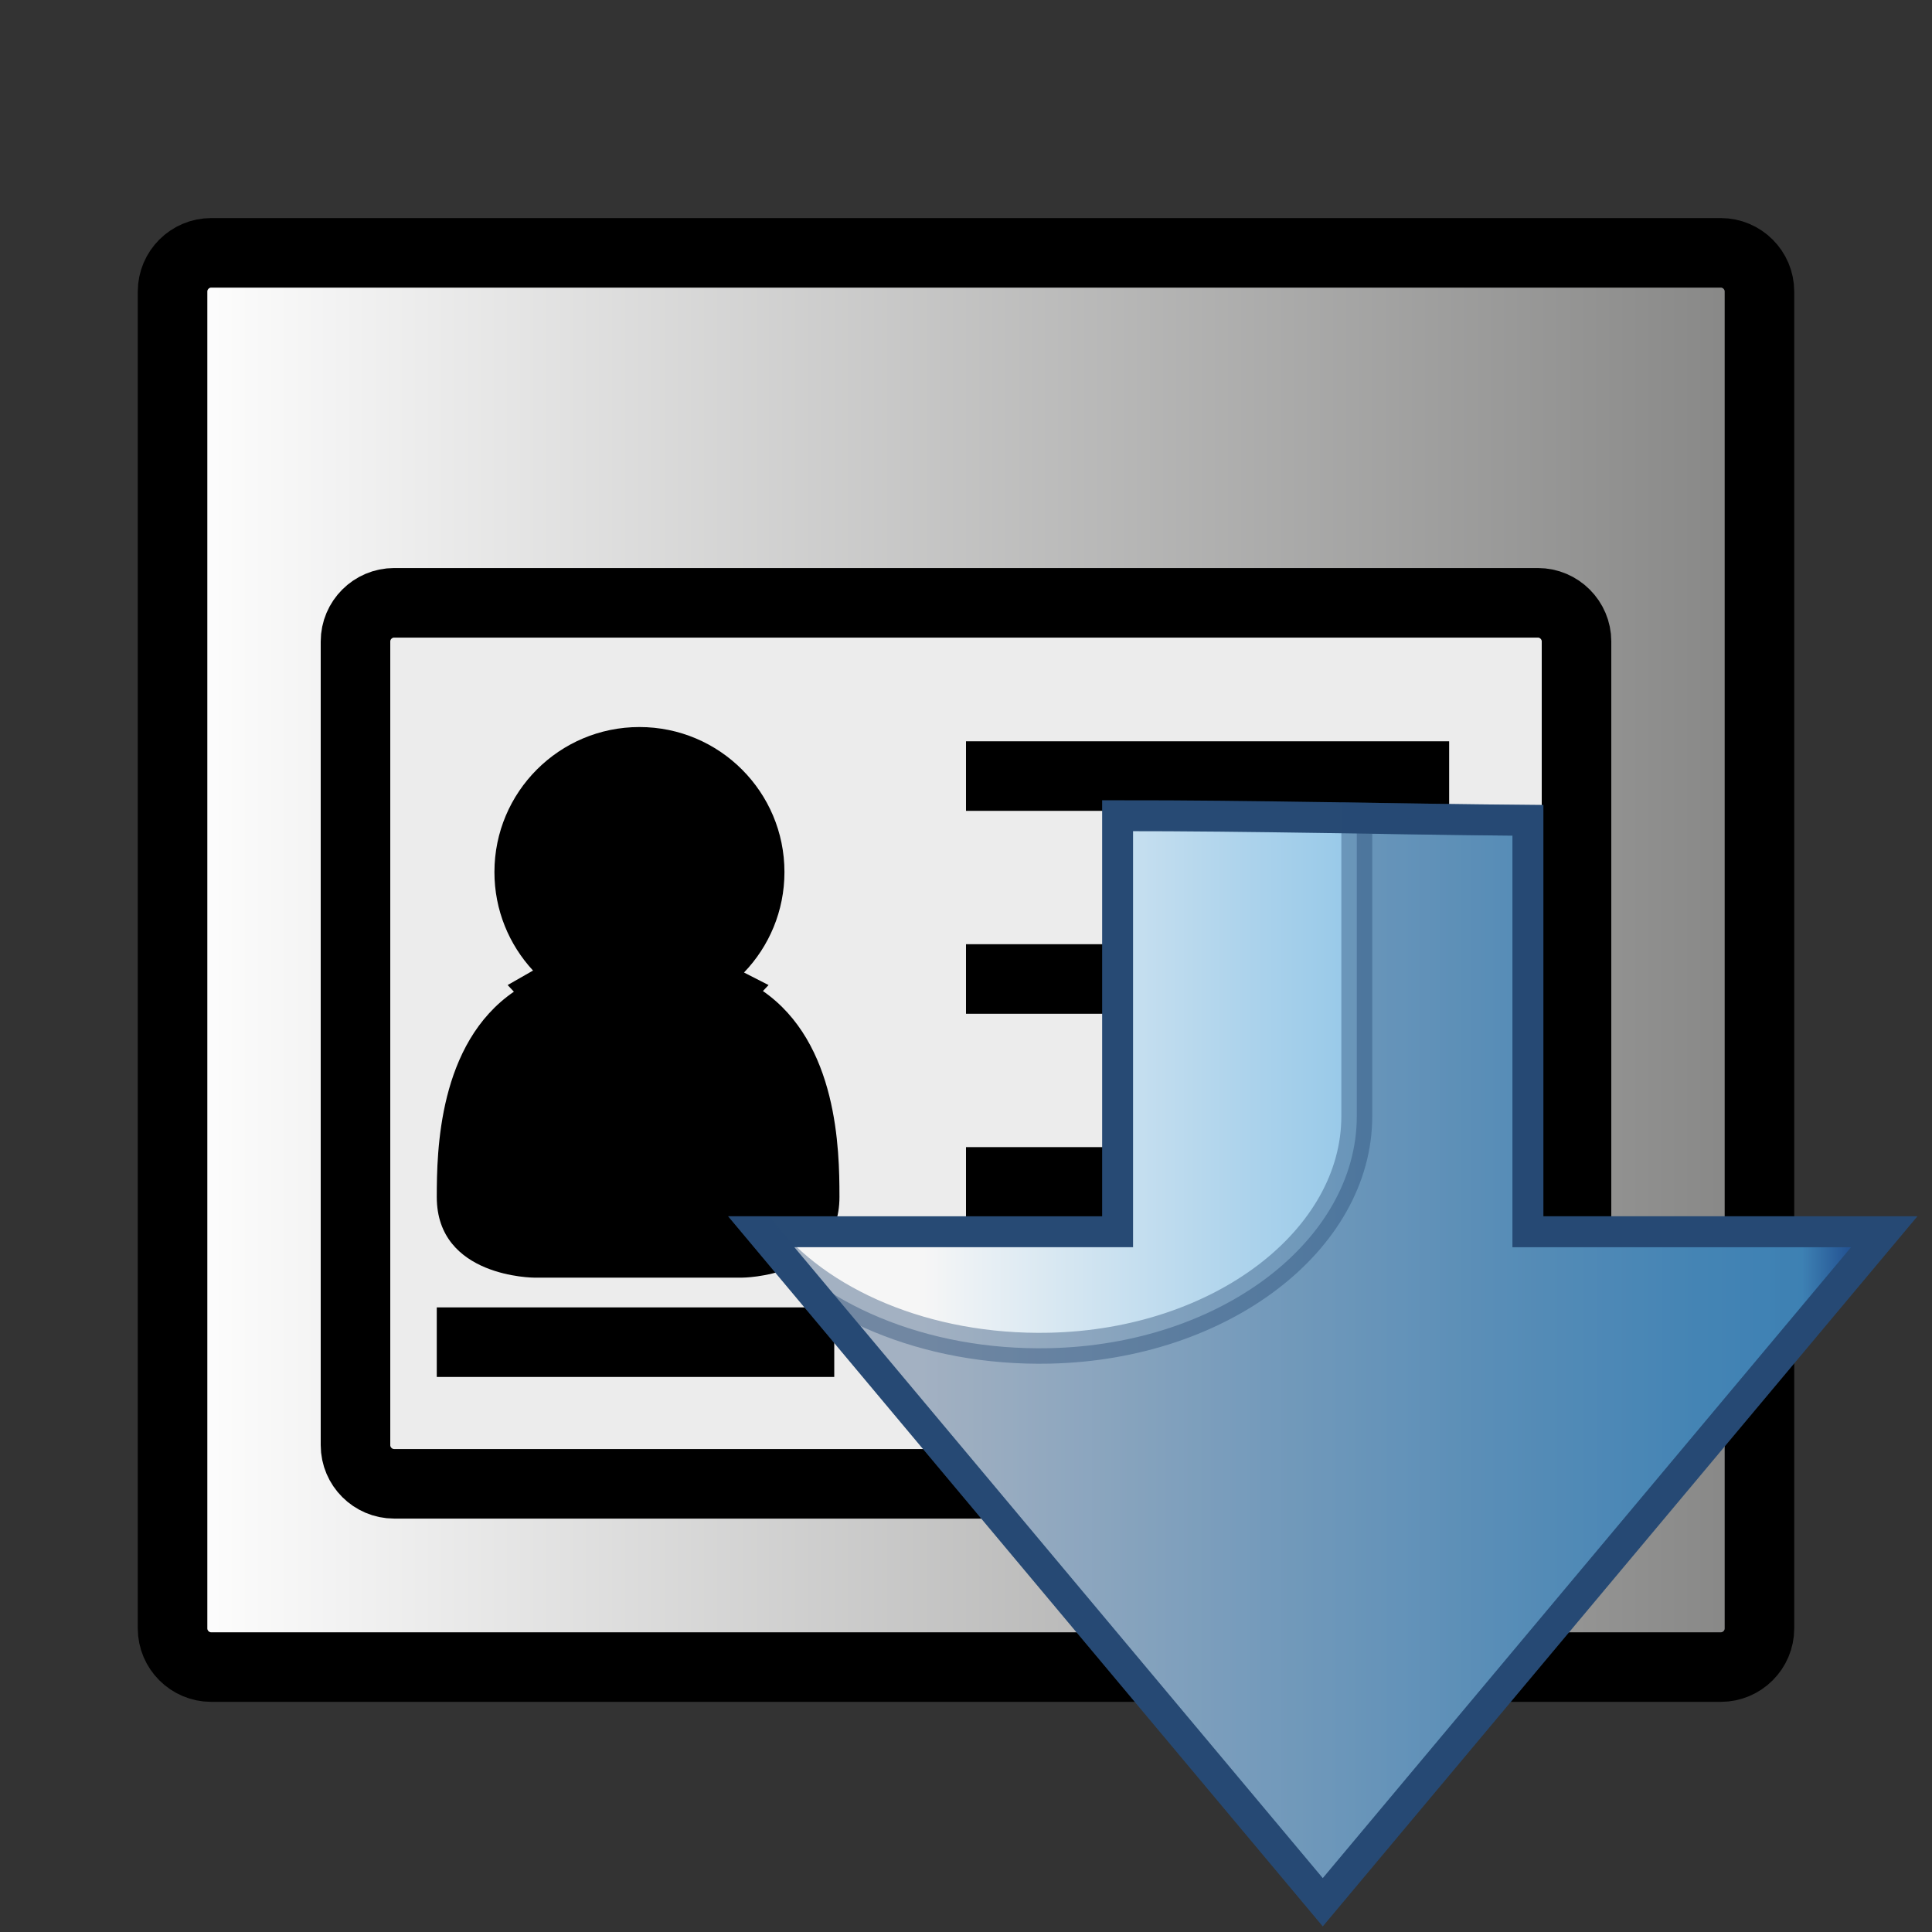
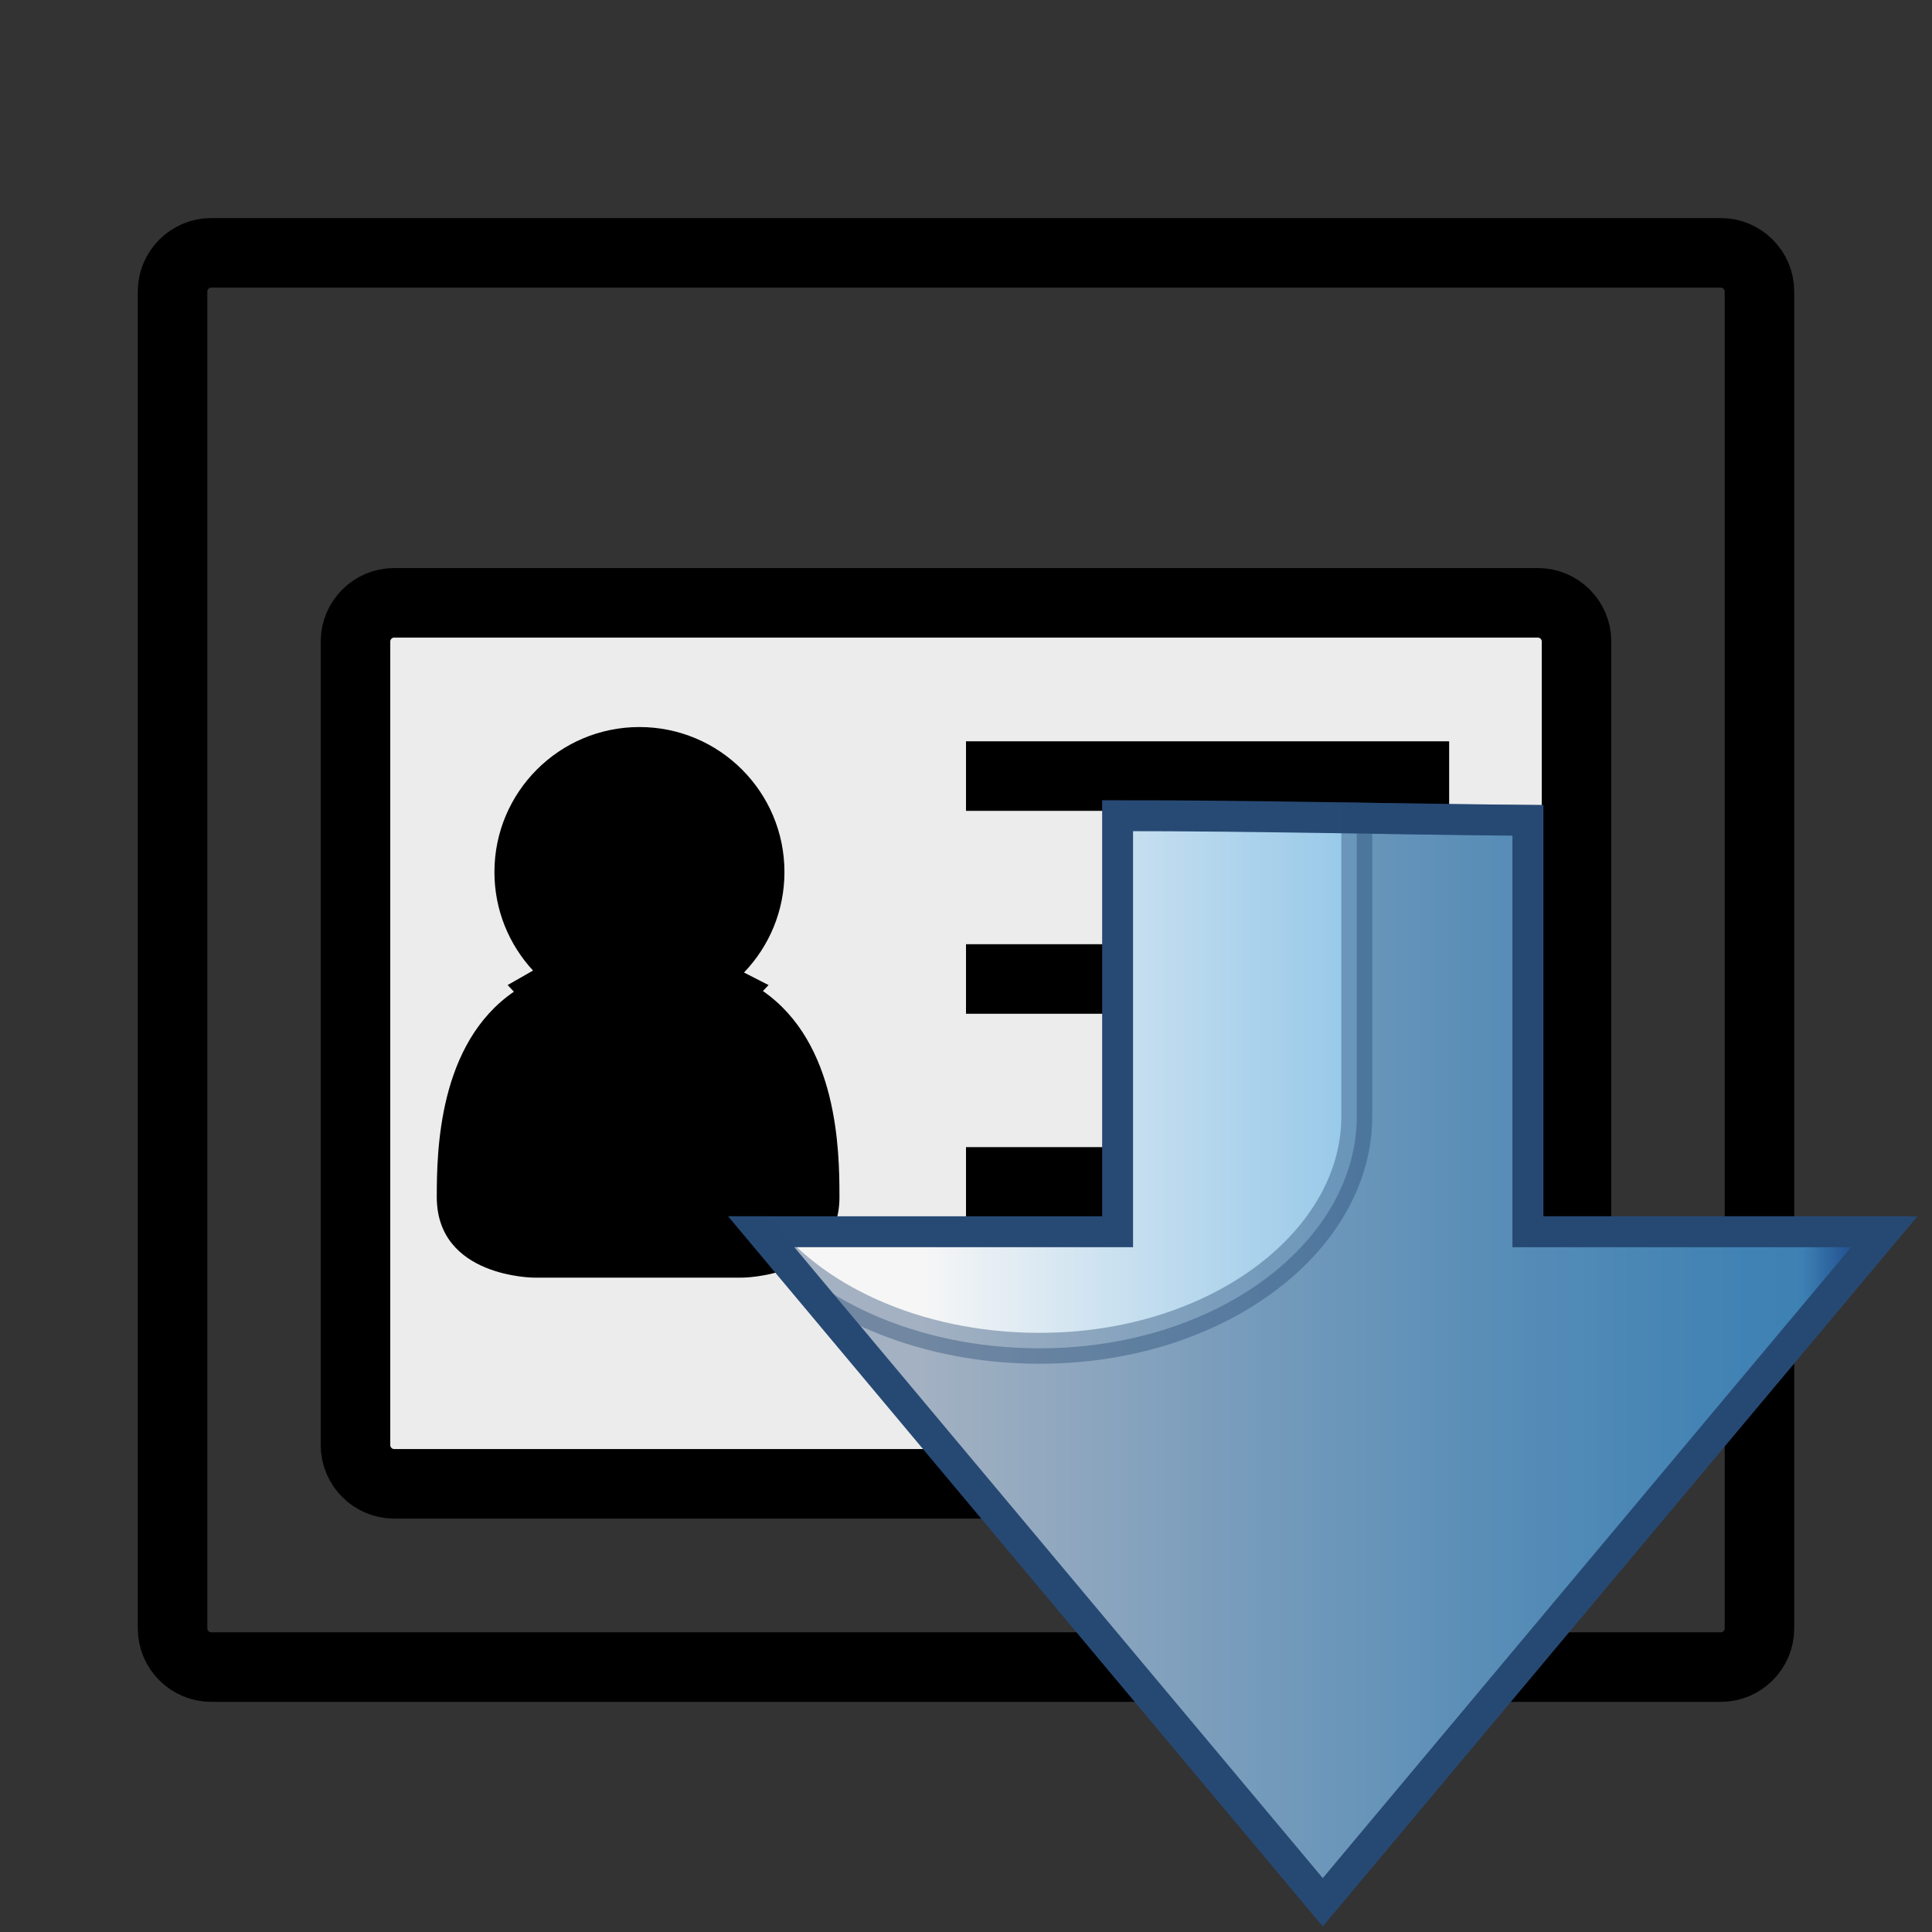
<svg xmlns="http://www.w3.org/2000/svg" version="1.1" id="Layer_1" x="0px" y="0px" width="499.998px" height="500px" viewBox="0 0 499.998 500" enable-background="new 0 0 499.998 500" xml:space="preserve">
  <rect x="0" y="0" width="499.998" height="500" fill="#333333" stroke="none" />
  <g id="Capa_14">
    <g>
      <linearGradient id="SVGID_1_" gradientUnits="userSpaceOnUse" x1="217.255" y1="-43.395" x2="627.945" y2="-43.395" gradientTransform="matrix(1 0 0 -1 -172.6 205.04)">
        <stop offset="0" style="stop-color:#FFFFFF" />
        <stop offset="1" style="stop-color:#868685" />
      </linearGradient>
-       <path fill="url(#SVGID_1_)" d="M455.344,421.436c0,5.5-4.5,10-10,10H54.655c-5.5,0-10-4.5-10-10v-346c0-5.5,4.5-10,10-10h390.688    c5.5,0,10,4.5,10,10L455.344,421.436L455.344,421.436z" />
      <path fill="none" stroke="#000000" stroke-width="18" stroke-miterlimit="10" d="M455.344,421.436c0,5.5-4.5,10-10,10H54.655    c-5.5,0-10-4.5-10-10v-346c0-5.5,4.5-10,10-10h390.688c5.5,0,10,4.5,10,10L455.344,421.436L455.344,421.436z" />
    </g>
    <g>
      <path fill="#ECECEC" d="M408,374.006c0,5.5-4.5,10-10,10H102c-5.5,0-10-4.5-10-10v-208c0-5.5,4.5-10,10-10h296c5.5,0,10,4.5,10,10    V374.006z" />
-       <path fill="none" stroke="#000000" stroke-width="18" stroke-miterlimit="10" d="M408,374.006c0,5.5-4.5,10-10,10H102    c-5.5,0-10-4.5-10-10v-208c0-5.5,4.5-10,10-10h296c5.5,0,10,4.5,10,10V374.006z" />
+       <path fill="none" stroke="#000000" stroke-width="18" stroke-miterlimit="10" d="M408,374.006c0,5.5-4.5,10-10,10H102    c-5.5,0-10-4.5-10-10v-208c0-5.5,4.5-10,10-10h296c5.5,0,10,4.5,10,10z" />
    </g>
    <path d="M217.247,309.52c0-11.828-0.412-39.605-19.806-53.041l1.461-1.547l-6.354-3.248c6.48-6.745,10.466-15.906,10.466-25.999   c0-20.727-16.802-37.529-37.529-37.529c-20.727,0-37.528,16.803-37.528,37.529c0,9.843,3.791,18.8,9.989,25.493l-6.566,3.754   l1.618,1.717c-19.546,13.394-19.961,41.289-19.961,53.148c0,20.855,25.256,20.855,25.256,20.855h1.061h51.576h1.063   c0,0,25.256,0,25.256-20.855c0-0.086-0.001-0.178-0.001-0.266C217.246,309.527,217.247,309.523,217.247,309.52z" />
    <line fill="none" stroke="#000000" stroke-width="18" stroke-miterlimit="10" x1="250" y1="200.846" x2="375.035" y2="200.846" />
    <line fill="none" stroke="#000000" stroke-width="18" stroke-miterlimit="10" x1="250" y1="253.359" x2="375.035" y2="253.359" />
-     <line fill="none" stroke="#000000" stroke-width="18" stroke-miterlimit="10" x1="113.037" y1="347.35" x2="215.902" y2="347.35" />
    <line fill="none" stroke="#000000" stroke-width="18" stroke-miterlimit="10" x1="250" y1="305.873" x2="375.035" y2="305.873" />
    <g>
      <linearGradient id="SVGID_2_" gradientUnits="userSpaceOnUse" x1="369.605" y1="-146.66" x2="660.249" y2="-146.66" gradientTransform="matrix(1 0 0 -1 -172.6 205.04)">
        <stop offset="0.144" style="stop-color:#F6F6F6" />
        <stop offset="0.421" style="stop-color:#AFD4EC" />
        <stop offset="0.656" style="stop-color:#7ABBE4" />
        <stop offset="0.831" style="stop-color:#59ACE0" />
        <stop offset="0.927" style="stop-color:#4DA6DE" />
        <stop offset="1" style="stop-color:#03217D" />
      </linearGradient>
      <path fill="url(#SVGID_2_)" stroke="#274A74" stroke-width="8" stroke-miterlimit="10" d="M395.421,318.766V212.301    c-35.396-0.299-70.792-1.232-106.188-1.201v107.666h-92.229l145.327,173.535L487.65,318.766H395.421z" />
      <path opacity="0.4" fill="#274A74" stroke="#274A74" stroke-width="8" stroke-miterlimit="10" enable-background="new    " d="    M395.421,318.766V212.301c-14.763-0.124-29.524-0.359-44.286-0.591v77.19c0,31.824-34.819,59.039-79.547,60.007    c-32.018,0.694-60.036-11.666-74.418-30.144h-0.166L342.331,492.3L487.65,318.766H395.421z" />
    </g>
  </g>
</svg>